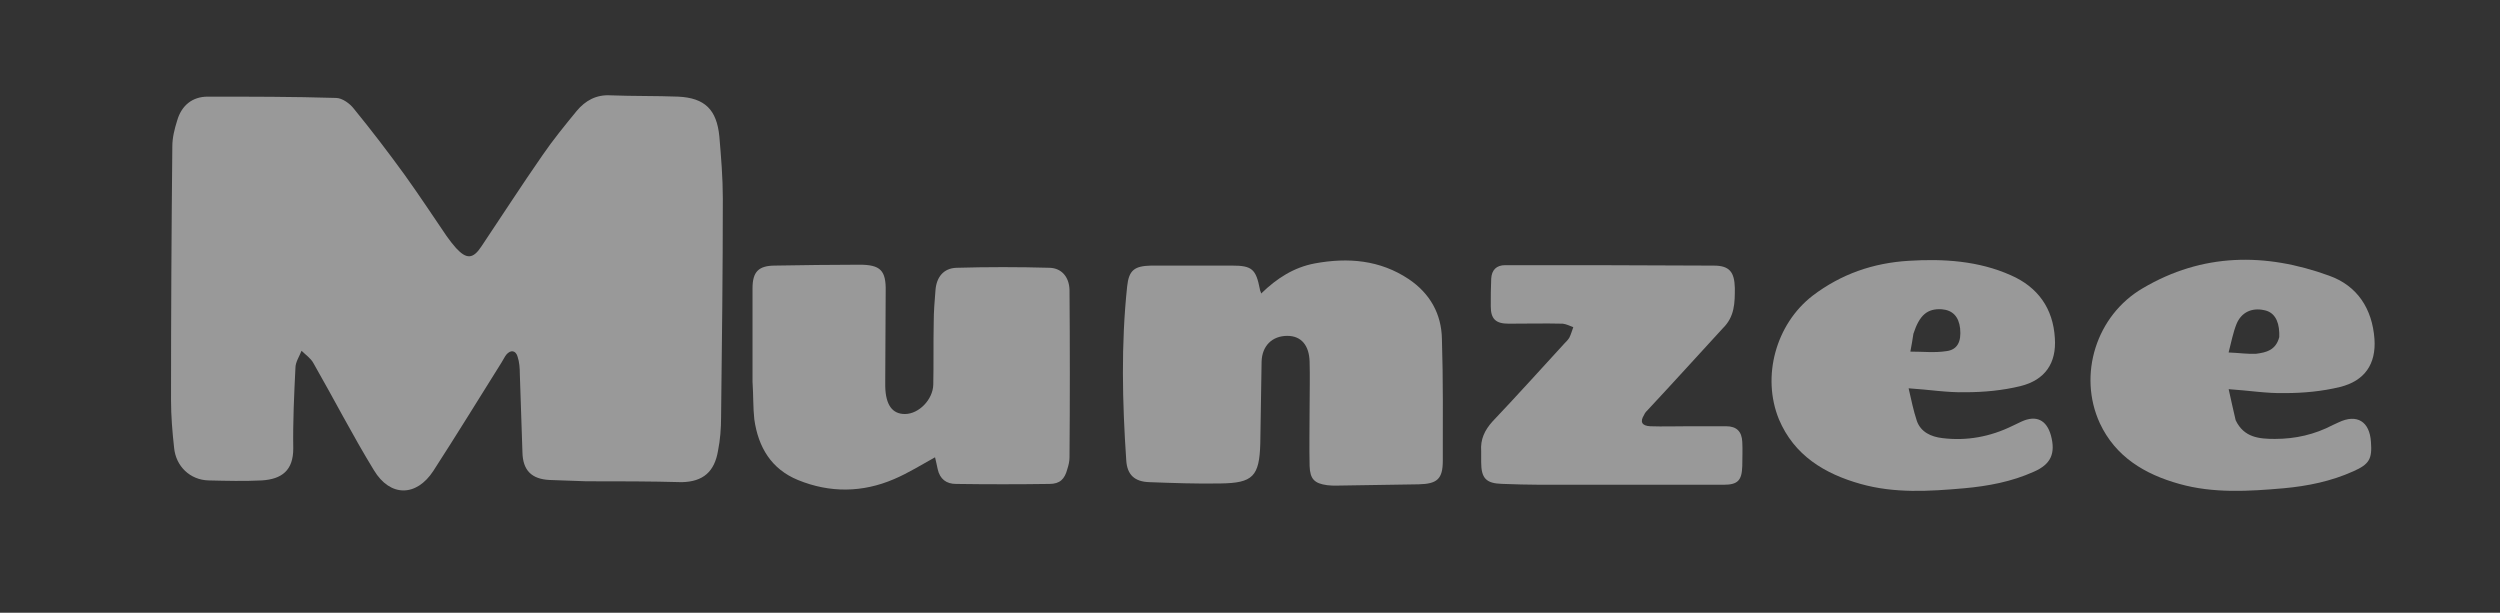
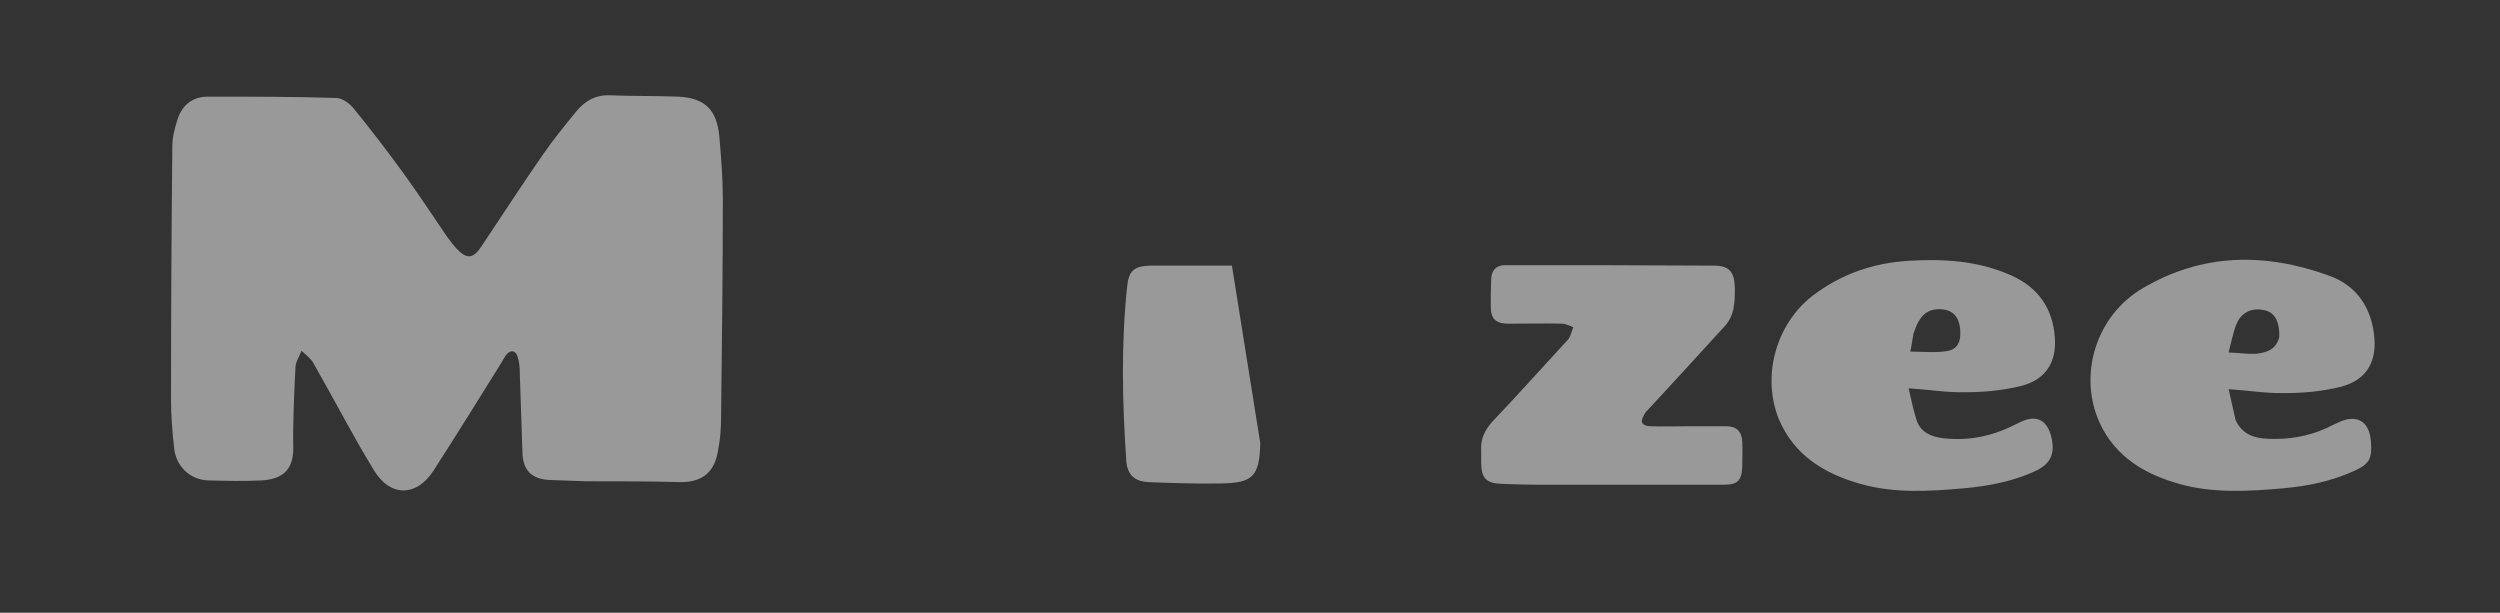
<svg xmlns="http://www.w3.org/2000/svg" fill="none" height="25" viewBox="0 0 102 25" width="102">
  <rect x="0" y="0" width="102" height="25" fill="#333333" stroke="none" />
  <clipPath id="a">
    <path d="m.367.22h101v24.76h-101z" />
  </clipPath>
  <g clip-path="url(#a)" fill="#fff" opacity=".5">
    <path d="m23.916 19.636c-.517-.018-1.015-.036-1.496-.053-.73-.036-1.087-.392-1.104-1.122-.036-1.069-.071-2.138-.107-3.206 0-.232-.018-.481-.089-.695-.071-.267-.285-.303-.463-.089-.071.089-.125.214-.196.321-.926 1.478-1.835 2.957-2.779 4.418-.695 1.069-1.764 1.069-2.422-.018-.873-1.425-1.639-2.921-2.476-4.382-.107-.196-.321-.338-.481-.499-.089.232-.249.463-.249.695-.053 1.087-.107 2.191-.089 3.295 0 .891-.463 1.247-1.282 1.3-.713.036-1.443.018-2.173 0-.748-.018-1.336-.57-1.407-1.336-.071-.641-.125-1.3-.125-1.942 0-3.456.018-6.894.053-10.349 0-.356.089-.713.196-1.051.178-.623.623-.98 1.247-.98 1.746 0 3.491 0 5.237.053.249 0 .57.232.73.445.713.873 1.407 1.781 2.066 2.69.588.819 1.14 1.657 1.71 2.494.125.178.249.338.392.499.427.463.695.445 1.033-.071.837-1.247 1.639-2.494 2.494-3.723.427-.623.908-1.211 1.389-1.799.356-.428.802-.677 1.389-.641.926.036 1.853.018 2.761.053 1.087.053 1.567.534 1.674 1.621.071.837.142 1.692.142 2.529 0 2.975-.036 5.95-.071 8.924 0 .463-.036.926-.125 1.372-.142.855-.606 1.265-1.478 1.283-1.283-.036-2.565-.036-3.901-.036z" />
-     <path d="m51.42 18.086c-.036 1.354-.303 1.621-1.621 1.639-.962.018-1.942-.018-2.904-.053-.606-.018-.908-.303-.944-.891-.16-2.369-.214-4.721.036-7.09.071-.677.303-.837.98-.855h3.295c.819 0 .98.142 1.14.962 0 .053.036.089.053.178.641-.623 1.336-1.069 2.191-1.229 1.354-.249 2.654-.142 3.83.641.873.588 1.336 1.425 1.354 2.44.053 1.657.036 3.313.036 4.97 0 .748-.232.944-.98.962-1.122.018-2.244.036-3.367.053-.125 0-.249 0-.374-.018-.517-.071-.695-.249-.713-.784-.018-.802 0-1.585 0-2.387 0-.623.018-1.247 0-1.87-.018-.659-.338-1.051-.908-1.051-.623 0-1.033.41-1.051 1.051-.018 1.069-.036 2.173-.053 3.331z" />
-     <path d="m30.703 15.61c0-1.3 0-2.583 0-3.848 0-.677.249-.926.926-.926 1.14-.018 2.298-.036 3.438-.036.855 0 1.087.232 1.069 1.087 0 1.211-.018 2.423-.018 3.616v.267c.018.748.285 1.122.802 1.122.57 0 1.14-.588 1.158-1.193.018-.855 0-1.692.018-2.547 0-.427.036-.873.071-1.3.036-.534.321-.908.855-.926 1.265-.036 2.53-.036 3.812 0 .481.018.784.374.802.891.018 2.28.018 4.56 0 6.84 0 .16-.036.321-.089.481-.107.41-.303.606-.73.606-1.265.018-2.547.018-3.812 0-.392 0-.659-.196-.748-.606-.036-.16-.071-.339-.107-.481-.552.303-1.087.641-1.674.891-1.283.552-2.619.57-3.919.036-1.087-.445-1.621-1.336-1.781-2.476-.053-.481-.036-.962-.071-1.496z" />
+     <path d="m51.42 18.086c-.036 1.354-.303 1.621-1.621 1.639-.962.018-1.942-.018-2.904-.053-.606-.018-.908-.303-.944-.891-.16-2.369-.214-4.721.036-7.09.071-.677.303-.837.98-.855h3.295z" />
    <path d="m73.952 12.066c1.176-.891 2.476-1.336 3.919-1.425 1.425-.089 2.85 0 4.168.588 1.105.481 1.728 1.354 1.799 2.565.071 1.015-.392 1.71-1.407 1.96-.73.178-1.496.249-2.244.249-.748.018-1.478-.107-2.316-.16.107.463.196.908.338 1.336.16.445.57.641 1.033.695.998.125 1.959-.053 2.868-.499.125-.053.249-.125.374-.178.588-.267 1.015-.071 1.194.57.196.73-0 1.176-.695 1.478-.908.41-1.87.588-2.85.677-1.425.125-2.832.214-4.222-.178-1.461-.41-2.708-1.158-3.331-2.636-.713-1.746-.125-3.883 1.372-5.041zm4.115 1.55c-.036.232-.071.463-.125.73.517 0 .998.053 1.461-.018.463-.053.624-.392.57-.926-.053-.481-.303-.748-.748-.784-.588-.036-.908.232-1.158.998z" />
    <path d="m91.213 17.142c.338.713.962.766 1.603.766.837 0 1.621-.178 2.369-.57.071-.036.16-.071.232-.107.748-.356 1.265-.036 1.318.801.053.695-.071.908-.713 1.194-.908.41-1.87.606-2.85.695-1.425.125-2.868.214-4.257-.178-1.407-.392-2.601-1.104-3.242-2.476-.908-1.977-.142-4.4 1.746-5.504 2.44-1.443 5.005-1.461 7.606-.516 1.158.41 1.763 1.354 1.853 2.583.071 1.015-.392 1.71-1.407 1.959-.73.178-1.496.249-2.244.249-.748.018-1.478-.107-2.298-.16.089.392.178.819.285 1.265zm1.781-3.385c0-.053 0-.125 0-.178-.018-.534-.232-.855-.624-.926-.499-.107-.926.089-1.122.57-.142.356-.214.748-.321 1.158.445.018.784.071 1.122.053.41-.053.802-.142.944-.677z" />
    <path d="m70.284 13.401c-1.015 1.104-2.013 2.209-3.028 3.295-.071.071-.142.142-.178.232-.178.285-.089.445.249.463.516.018 1.051 0 1.567 0h1.532c.427 0 .641.214.659.641.018.321 0 .641 0 .98-.018.588-.178.766-.766.766-2.494 0-4.988 0-7.464 0-.517 0-1.051-.018-1.568-.036-.659-.018-.855-.232-.855-.891 0-.142 0-.303 0-.445-.036-.481.142-.855.463-1.211.998-1.051 1.96-2.12 2.939-3.188.071-.071.142-.142.196-.232.071-.142.107-.285.16-.427-.142-.053-.285-.125-.428-.142-.73-.018-1.461 0-2.209 0-.534 0-.73-.196-.73-.713 0-.374 0-.748.018-1.122.018-.356.214-.552.57-.552 2.832 0 5.682 0 8.515.018.641 0 .837.267.855.908 0 .606 0 1.176-.499 1.657z" />
  </g>
</svg>